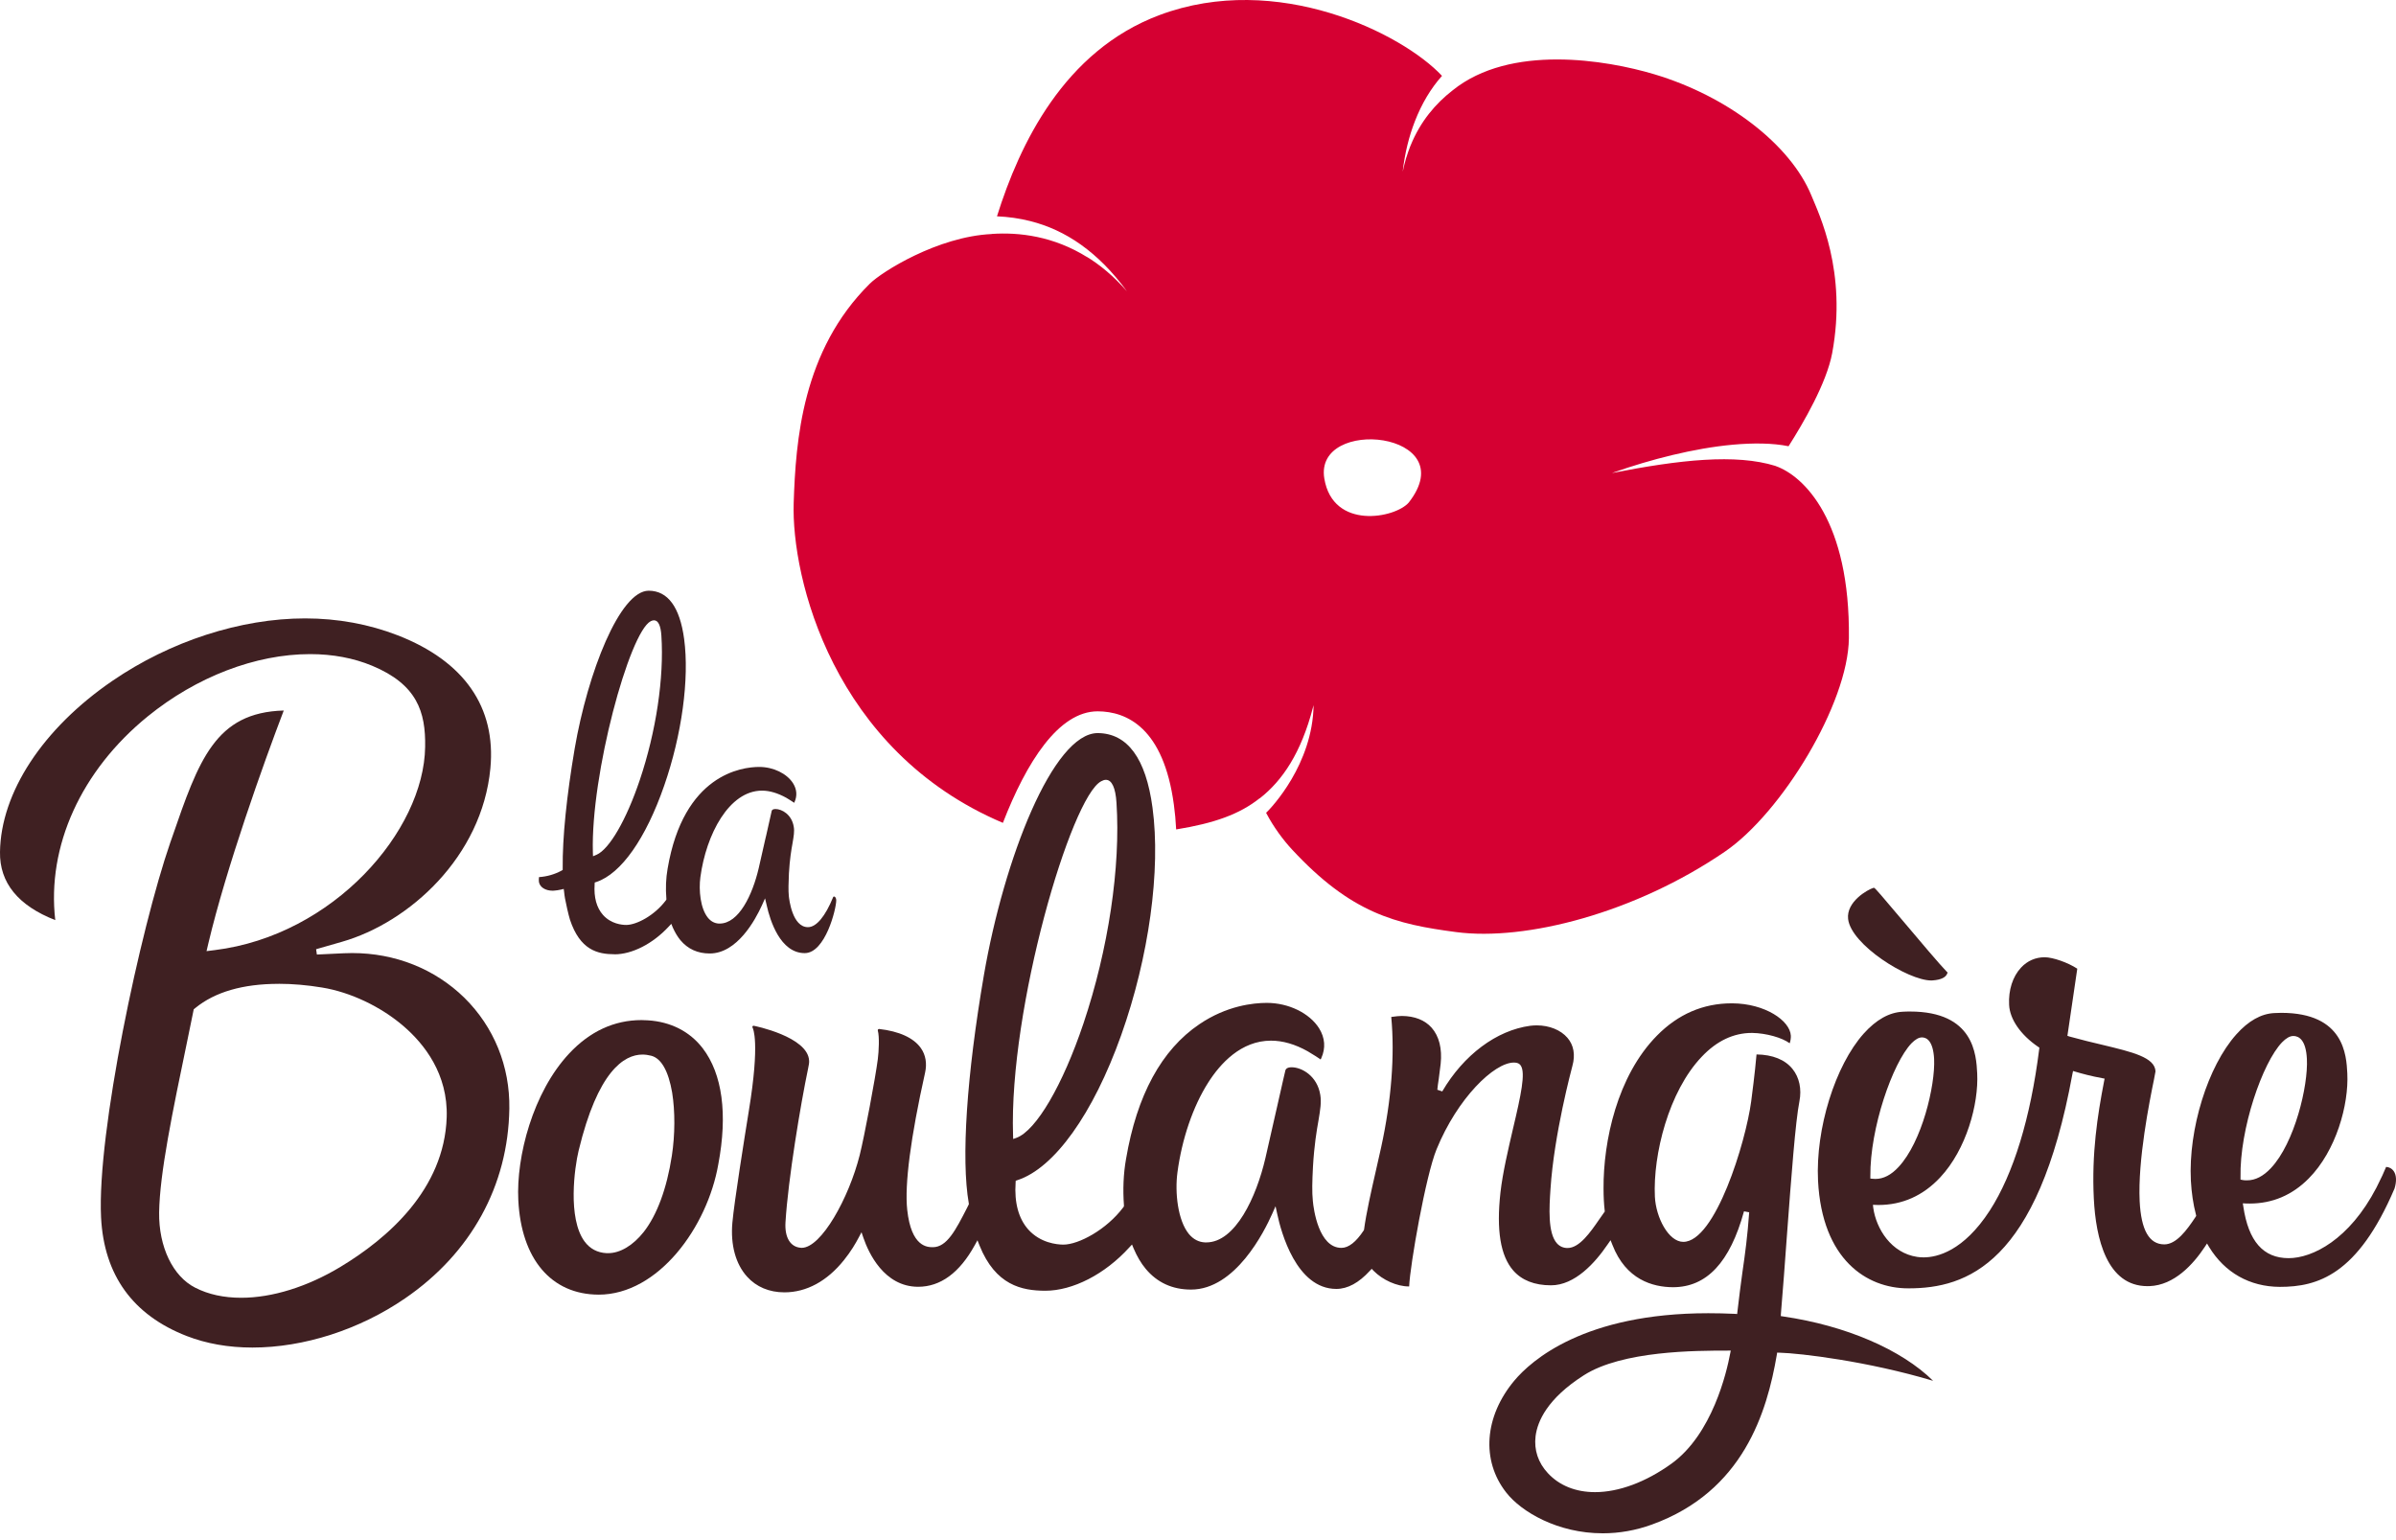
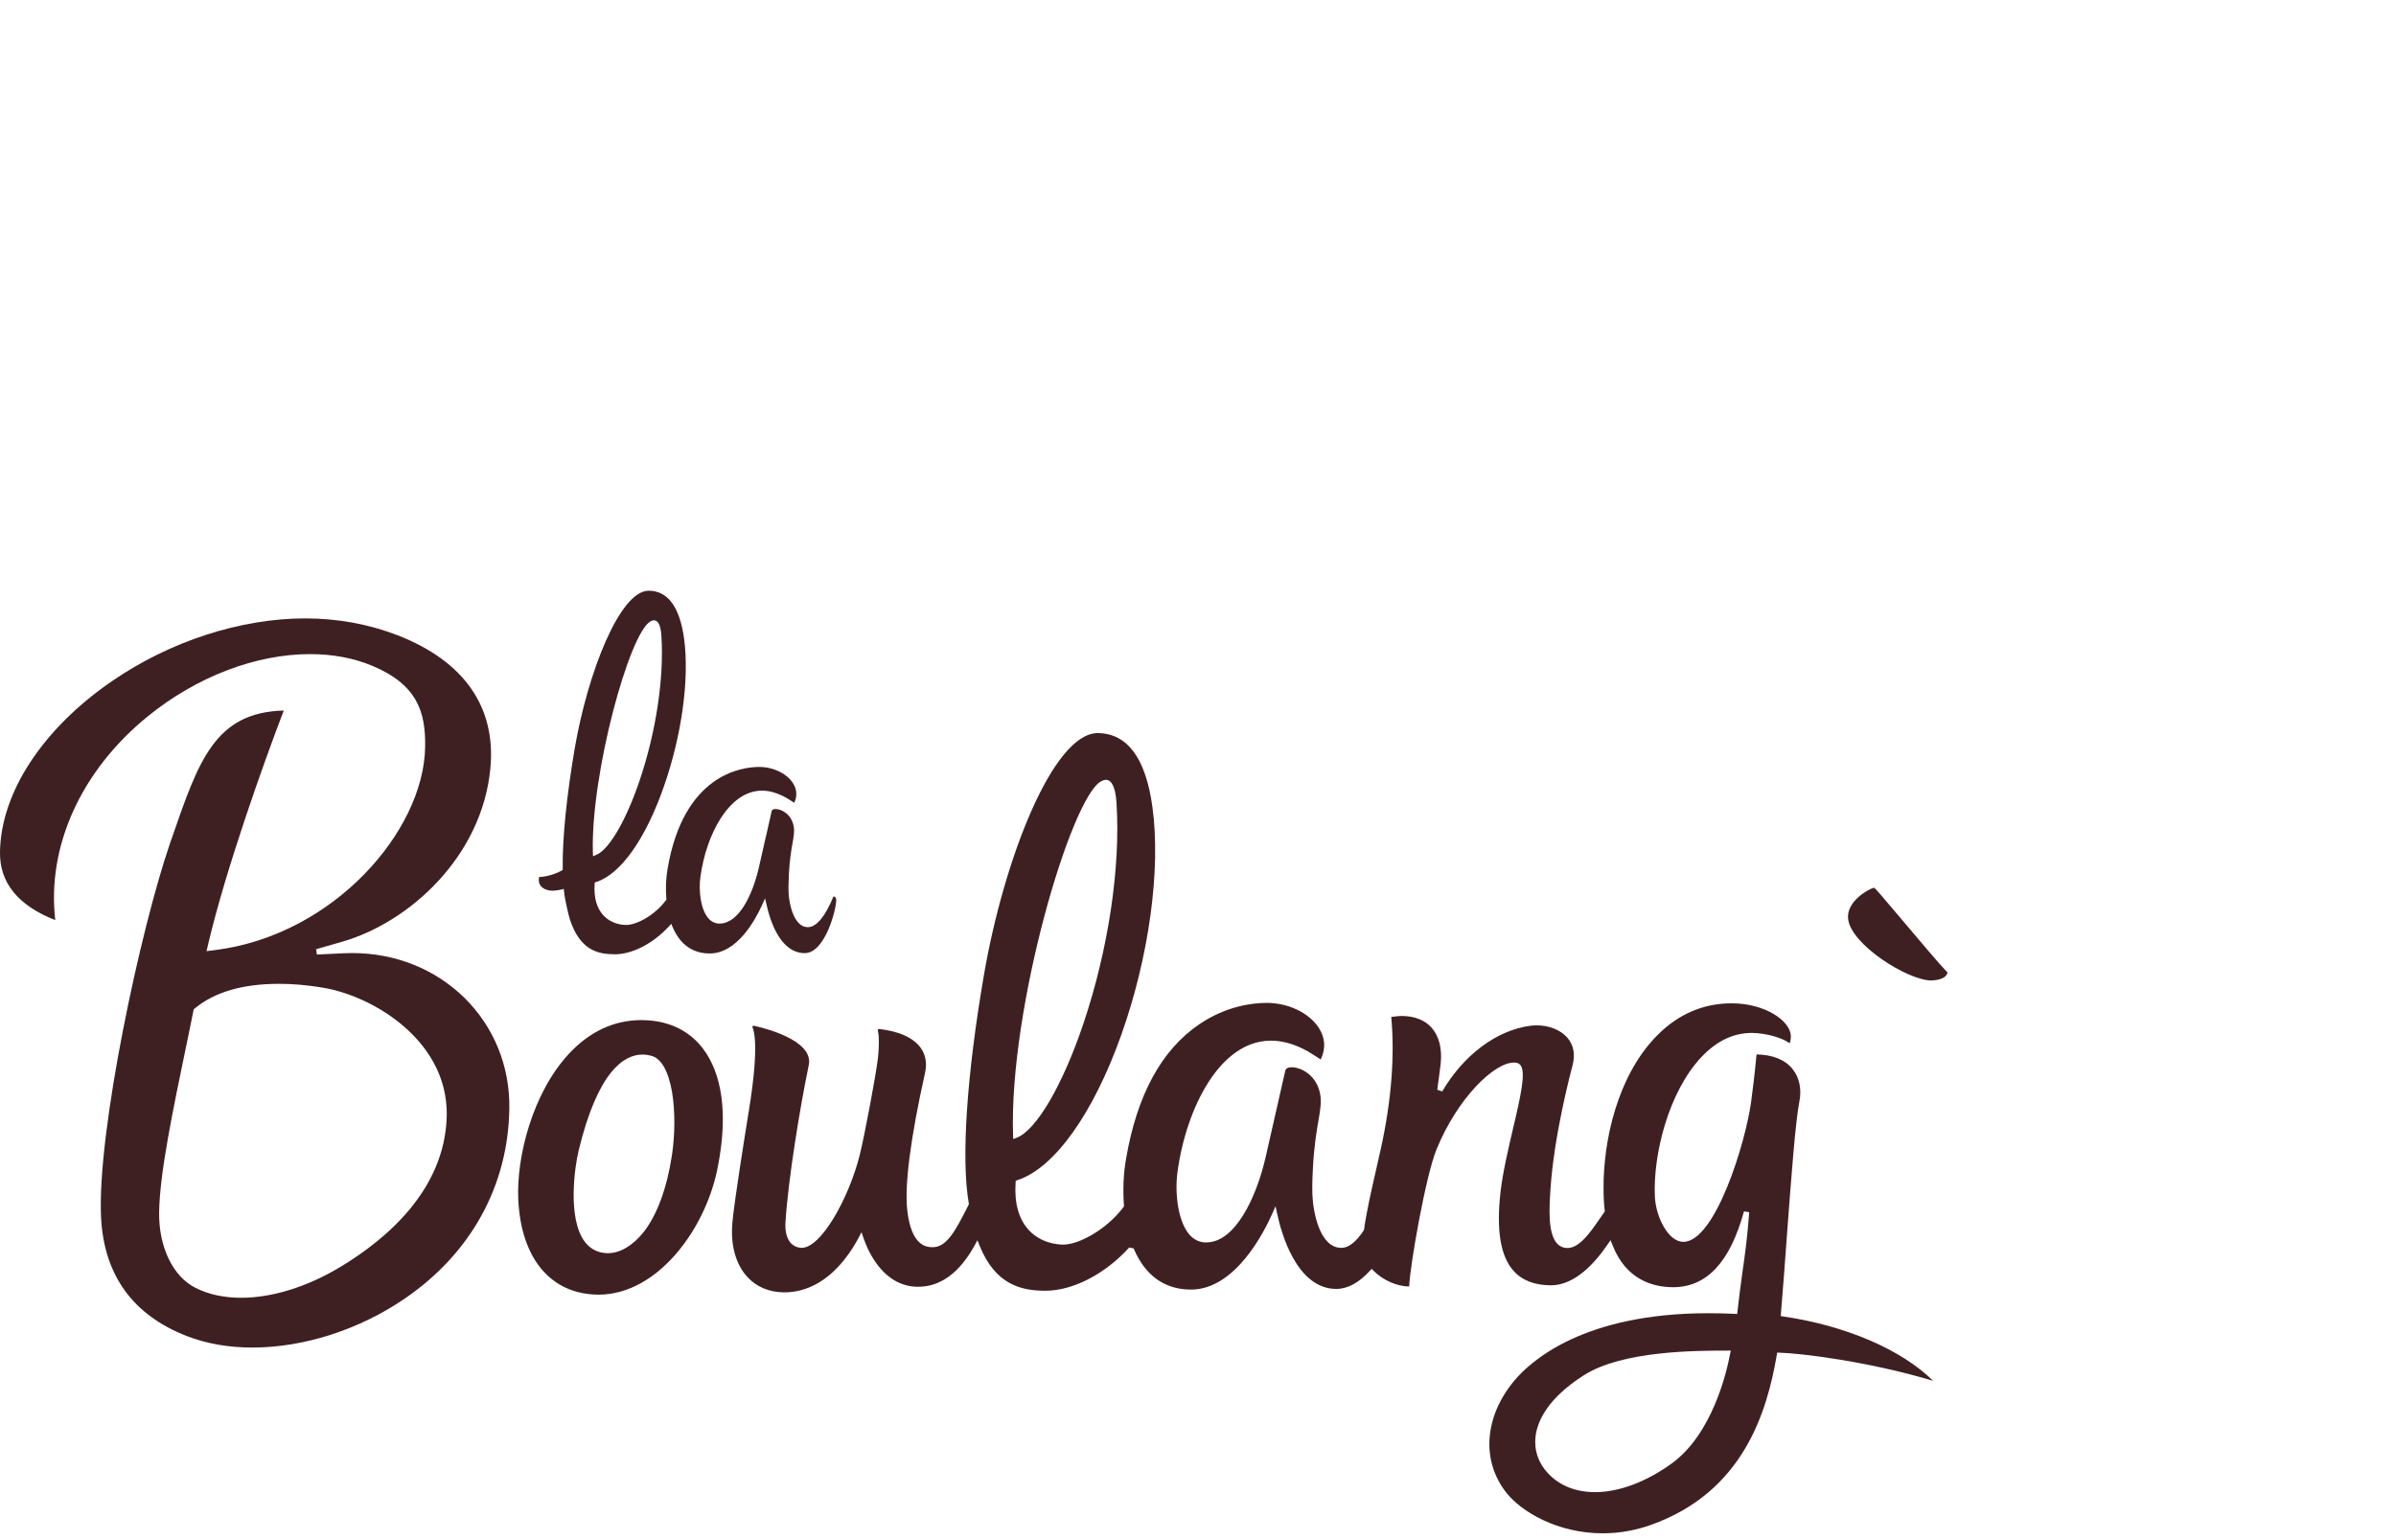
<svg xmlns="http://www.w3.org/2000/svg" width="140" height="90" viewBox="0 0 140 90" fill="none">
  <path d="M14.751 78.746C13.339 78.746 12.056 78.515 10.915 78.074C7.756 76.848 6.073 74.508 5.905 71.134C5.664 66.206 8.185 54.346 9.955 49.219L10.043 48.97C11.614 44.414 12.576 41.633 16.58 41.52C15.397 44.612 13.22 50.722 12.18 55.103L12.068 55.581L12.548 55.521C19.499 54.659 24.774 48.542 24.841 43.65C24.879 41.592 24.365 39.996 21.746 38.904C20.662 38.454 19.443 38.224 18.12 38.224C14.936 38.224 11.481 39.55 8.638 41.858C4.74 45.026 2.73 49.453 3.229 53.768C1.059 52.921 -0.03 51.581 -0 49.786C0.049 46.311 2.503 42.57 6.564 39.789C9.952 37.467 14.06 36.137 17.829 36.137C19.737 36.137 21.558 36.474 23.245 37.128C27.125 38.64 28.994 41.328 28.653 44.901C28.165 50.057 23.92 53.906 19.98 55.035L18.471 55.468L18.515 55.78L20.085 55.705C20.251 55.697 20.41 55.693 20.578 55.693C23.087 55.693 25.411 56.62 27.132 58.304C28.863 60.01 29.8 62.312 29.761 64.786C29.694 69.286 27.525 73.23 23.664 75.875C21.008 77.698 17.757 78.746 14.751 78.746ZM16.286 57.492C14.191 57.492 12.555 57.969 11.412 58.905L11.32 58.979L10.971 60.684C10.057 65.081 9.335 68.555 9.298 70.848C9.272 72.856 10.095 74.585 11.407 75.248C12.178 75.643 13.081 75.837 14.095 75.837C15.904 75.837 17.962 75.196 19.894 74.031C22.646 72.372 25.963 69.505 26.101 65.288C26.182 62.76 24.788 61.01 23.599 59.981C22.262 58.823 20.472 57.976 18.814 57.707C17.946 57.563 17.092 57.49 16.284 57.49" fill="#3F2022" />
  <path d="M112.844 57.295C111.48 57.295 108.152 55.205 107.986 53.699C107.874 52.695 109.122 51.984 109.47 51.882H109.509C109.589 51.918 109.983 52.389 111.162 53.781C112.153 54.958 113.391 56.421 113.762 56.795L113.8 56.827L113.784 56.875C113.702 57.115 113.418 57.256 112.928 57.291C112.904 57.296 112.874 57.296 112.844 57.296" fill="#3F2022" />
  <path d="M34.973 75.654C32.208 75.643 30.457 73.575 30.285 70.131C30.156 67.588 31.139 63.825 33.258 61.562C34.465 60.271 35.889 59.61 37.488 59.61C37.605 59.61 37.727 59.618 37.852 59.624C39.19 59.706 40.302 60.273 41.059 61.256C42.207 62.753 42.526 65.102 41.97 68.04C41.331 71.704 38.472 75.655 34.973 75.655V75.654ZM37.541 61.625C36.459 61.625 34.926 62.603 33.808 67.246C33.575 68.204 33.157 71.185 34.154 72.544C34.469 72.973 34.903 73.202 35.442 73.23H35.535C36.239 73.23 36.993 72.776 37.616 71.987C38.395 70.989 38.963 69.45 39.257 67.537C39.446 66.311 39.45 64.934 39.274 63.846C39.058 62.587 38.637 61.837 38.042 61.691C37.873 61.649 37.706 61.625 37.541 61.625Z" fill="#3F2022" />
-   <path d="M111.476 75.286C109.09 75.282 106.464 73.62 106.229 68.996C106.08 65.961 107.227 62.266 108.904 60.392C109.629 59.587 110.392 59.157 111.178 59.122C111.325 59.112 111.469 59.11 111.603 59.11C115.347 59.11 115.473 61.641 115.529 62.724C115.62 64.505 114.903 67.165 113.363 68.807C112.366 69.874 111.15 70.415 109.757 70.415L109.436 70.405L109.457 70.589C109.631 71.808 110.503 73.224 112.022 73.449C112.149 73.47 112.275 73.476 112.403 73.476C113.184 73.476 114.724 73.116 116.264 70.741C117.646 68.599 118.645 65.343 119.151 61.315L119.162 61.218L119.082 61.167C118.069 60.474 117.434 59.561 117.394 58.719C117.349 57.857 117.604 57.063 118.091 56.544C118.461 56.146 118.939 55.938 119.478 55.938C119.961 55.944 120.825 56.246 121.371 56.603L121.377 56.605L120.8 60.53L120.927 60.572C121.611 60.763 122.26 60.919 122.836 61.054C124.618 61.483 125.906 61.79 125.948 62.604C125.948 62.627 125.914 62.773 125.86 63.075C125.595 64.367 124.908 67.788 125.022 70.189C125.106 71.888 125.58 72.714 126.46 72.717C127.169 72.717 127.775 71.888 128.289 71.112L128.325 71.054L128.312 70.984C128.149 70.365 128.053 69.692 128.014 68.987C127.864 65.978 129.005 62.306 130.669 60.447C131.377 59.653 132.125 59.236 132.89 59.2C133.029 59.193 133.166 59.187 133.295 59.187C136.978 59.187 137.1 61.666 137.155 62.721C137.249 64.552 136.502 67.252 134.898 68.867C133.938 69.839 132.777 70.331 131.451 70.331C131.377 70.331 131.311 70.327 131.236 70.327L131.049 70.318L131.079 70.504C131.377 72.533 132.244 73.522 133.728 73.522C135.114 73.522 137.278 72.443 138.857 69.4C139.175 68.759 139.274 68.554 139.423 68.189C139.609 68.201 139.763 68.289 139.861 68.428C140.026 68.662 140.046 69.026 139.913 69.456C137.762 74.504 135.423 75.2 133.212 75.2C131.451 75.192 129.997 74.369 129.081 72.873L128.958 72.665L128.823 72.87C128.15 73.884 127.044 75.102 125.602 75.156C125.563 75.158 125.519 75.158 125.479 75.158C123.103 75.158 122.459 72.37 122.343 70.036C122.213 67.415 122.554 65.197 122.943 63.187L122.974 63.031L122.819 63.002C122.213 62.892 121.599 62.728 121.294 62.634L121.129 62.585L121.093 62.757C119.067 73.861 114.913 75.286 111.522 75.286L111.476 75.283V75.286ZM133.995 60.54C133.798 60.54 133.576 60.669 133.343 60.908C132.203 62.089 130.858 65.961 130.915 68.803V68.93L131.035 68.956C131.104 68.971 131.192 68.974 131.248 68.974H131.303C131.779 68.974 132.249 68.735 132.693 68.258C134.075 66.793 134.876 63.448 134.793 61.88C134.738 60.773 134.331 60.542 134.001 60.538H133.994L133.995 60.54ZM112.292 60.623C112.114 60.623 111.913 60.74 111.69 60.965C110.587 62.117 109.26 65.929 109.286 68.735V68.871L109.428 68.884C109.481 68.892 109.536 68.892 109.587 68.892C110.052 68.892 110.504 68.659 110.931 68.197C112.296 66.743 113.085 63.439 113.012 61.882C112.956 60.842 112.589 60.621 112.296 60.621H112.292V60.623Z" fill="#3F2022" />
-   <path d="M93.636 89.6C91.041 89.6 88.898 88.361 88.005 87.212C86.54 85.338 86.734 82.776 88.479 80.684C89.476 79.495 92.57 76.74 99.815 76.74C100.318 76.74 100.837 76.752 101.361 76.776L101.504 76.786L101.52 76.637C101.618 75.768 101.716 75.047 101.81 74.352C101.97 73.251 102.108 72.238 102.206 70.841L101.903 70.786C101.082 73.768 99.725 75.22 97.75 75.22C96.567 75.213 95.003 74.78 94.214 72.744L94.107 72.473L93.939 72.714C93.196 73.807 92.017 75.109 90.626 75.109C89.658 75.109 88.92 74.813 88.421 74.245C87.673 73.386 87.427 71.897 87.673 69.682C87.805 68.519 88.126 67.163 88.405 65.96C88.877 63.969 89.14 62.722 88.867 62.28C88.81 62.191 88.734 62.135 88.639 62.114C88.586 62.1 88.524 62.092 88.46 62.092C87.3 62.092 85.159 64.176 83.939 67.162C83.306 68.7 82.388 73.939 82.338 75.175H82.321C81.624 75.175 80.797 74.803 80.261 74.262L80.151 74.145L80.04 74.262C79.399 74.962 78.746 75.32 78.083 75.32C75.742 75.32 74.85 71.98 74.632 70.951L74.531 70.488L74.338 70.925C73.88 71.961 72.188 75.358 69.592 75.358C68.5 75.358 67.608 74.946 66.94 74.14C66.667 73.814 66.432 73.409 66.237 72.95L66.144 72.725L65.98 72.901C64.56 74.464 62.683 75.426 61.078 75.426C59.705 75.424 58.168 75.105 57.234 72.782L57.114 72.478L56.957 72.762C56.069 74.38 54.949 75.195 53.646 75.195C51.651 75.19 50.748 73.199 50.454 72.345L50.339 72.008L50.172 72.322C50 72.651 49.716 73.137 49.317 73.631C48.329 74.867 47.125 75.52 45.833 75.52C44.948 75.52 44.192 75.203 43.65 74.6C42.985 73.865 42.678 72.744 42.793 71.453C42.901 70.231 43.503 66.478 43.754 64.918C44.419 60.862 43.992 60.087 43.975 60.055C43.958 60.025 43.956 59.997 43.973 59.971C43.986 59.954 44.007 59.941 44.033 59.941C44.08 59.944 47.206 60.58 47.276 61.978C47.287 62.076 47.262 62.245 47.217 62.444C46.782 64.517 46.05 68.909 45.897 71.416C45.84 72.308 46.177 72.873 46.797 72.916L46.843 72.919C47.989 72.919 49.604 70.002 50.233 67.499C50.506 66.41 51.157 62.958 51.291 61.895C51.351 61.431 51.392 60.572 51.291 60.225C51.287 60.202 51.291 60.178 51.302 60.159C51.322 60.142 51.342 60.129 51.362 60.129C52.543 60.263 53.386 60.649 53.807 61.247C54.091 61.649 54.172 62.151 54.053 62.684C53.213 66.45 52.848 69.222 53.01 70.7C53.245 72.879 54.192 72.881 54.51 72.881C55.326 72.881 55.845 71.876 56.499 70.596L56.611 70.371L56.607 70.319C56.156 67.724 56.481 62.861 57.49 56.984C58.661 50.182 61.531 42.839 64.142 42.839C65.878 42.852 66.956 44.314 67.342 47.197C67.835 50.838 67.135 55.932 65.511 60.493C63.873 65.093 61.605 68.26 59.45 68.964L59.349 68.998L59.343 69.105C59.263 70.281 59.513 71.206 60.083 71.848C60.79 72.635 61.751 72.727 62.127 72.731C63.034 72.731 64.657 71.853 65.633 70.553L65.669 70.503L65.673 70.433C65.605 69.526 65.641 68.59 65.795 67.727C66.427 63.998 67.871 61.343 70.081 59.851C71.683 58.764 73.236 58.605 74.023 58.605C75.29 58.605 76.515 59.201 77.076 60.089C77.422 60.645 77.467 61.247 77.204 61.834L77.165 61.913L77.093 61.862C76.922 61.746 76.822 61.683 76.68 61.599C76.607 61.549 76.511 61.5 76.406 61.431C75.669 61.018 74.951 60.812 74.265 60.812C72.516 60.812 71.3 62.149 70.59 63.271C69.711 64.652 69.058 66.557 68.799 68.509C68.64 69.703 68.822 71.324 69.469 72.112C69.731 72.424 70.047 72.585 70.411 72.602H70.484C72.186 72.602 73.41 69.949 73.938 67.679C74.082 67.044 74.352 65.856 74.594 64.793L74.604 64.752C74.951 63.205 75.083 62.641 75.105 62.555C75.118 62.495 75.183 62.367 75.468 62.367C76.061 62.367 76.97 62.871 77.146 63.985C77.216 64.415 77.146 64.835 77.043 65.458C76.933 66.076 76.792 66.913 76.719 68.161C76.673 69.027 76.656 69.666 76.711 70.182C76.751 70.64 77.048 72.921 78.38 72.921C78.798 72.921 79.234 72.579 79.679 71.907L79.696 71.876L79.704 71.842C79.83 70.894 80.112 69.647 80.387 68.442C80.496 67.963 80.603 67.496 80.702 67.043C81.302 64.294 81.503 61.663 81.292 59.427C81.57 59.386 81.773 59.369 81.92 59.369C82.657 59.375 83.254 59.61 83.648 60.052C84.09 60.551 84.272 61.282 84.179 62.166C84.141 62.49 84.1 62.799 84.064 63.071C84.032 63.288 83.995 63.52 83.984 63.681L84.272 63.778C85.52 61.646 87.443 60.208 89.41 59.943C89.536 59.927 89.666 59.919 89.795 59.919C90.528 59.919 91.194 60.188 91.587 60.646C91.953 61.07 92.056 61.641 91.877 62.285C91.838 62.445 90.803 66.259 90.595 69.499C90.528 70.517 90.421 72.064 90.984 72.669C91.144 72.839 91.347 72.929 91.593 72.929C92.29 72.929 92.93 72.004 93.441 71.262C93.543 71.114 93.641 70.972 93.734 70.845L93.769 70.796L93.763 70.739C93.717 70.334 93.696 69.909 93.696 69.456C93.679 66.677 94.495 62.872 96.818 60.517C98.048 59.266 99.517 58.631 101.182 58.631H101.222C103.123 58.641 104.593 59.636 104.64 60.521C104.645 60.663 104.624 60.81 104.574 60.966C104.127 60.635 103.199 60.375 102.391 60.361H102.355C101.291 60.361 100.308 60.827 99.433 61.752C97.494 63.787 96.58 67.482 96.696 69.93C96.756 71.15 97.494 72.567 98.354 72.57C100.227 72.57 102.006 66.743 102.323 64.361C102.538 62.729 102.614 61.858 102.635 61.617C103.58 61.631 104.304 61.923 104.74 62.469C105.137 62.958 105.281 63.646 105.141 64.357C104.91 65.519 104.666 68.769 104.41 72.209C104.298 73.765 104.178 75.373 104.061 76.761L104.053 76.907L104.194 76.929C107.857 77.464 111.099 78.863 112.953 80.689C109.129 79.546 105.211 79.08 103.98 79.046L103.84 79.043L103.819 79.177C103.249 82.503 101.873 87.153 96.528 89.087C95.588 89.43 94.62 89.601 93.641 89.601M100.942 78.925C99.107 78.925 94.792 78.925 92.541 80.368C90.41 81.729 89.836 83.052 89.725 83.925C89.626 84.727 89.874 85.476 90.445 86.088C91.117 86.812 92.072 87.195 93.199 87.195C94.588 87.195 96.171 86.607 97.665 85.531C100.05 83.813 100.892 80.184 101.093 79.106L101.13 78.924H100.941L100.942 78.925ZM64.618 45.57C64.534 45.57 64.441 45.599 64.345 45.653C62.586 46.564 58.948 58.927 59.194 66.343L59.201 66.559L59.403 66.486C60.551 66.048 62.089 63.427 63.307 59.809C64.762 55.482 65.486 50.658 65.237 46.908C65.182 46.033 64.965 45.57 64.618 45.57Z" fill="#3F2022" />
+   <path d="M93.636 89.6C91.041 89.6 88.898 88.361 88.005 87.212C86.54 85.338 86.734 82.776 88.479 80.684C89.476 79.495 92.57 76.74 99.815 76.74C100.318 76.74 100.837 76.752 101.361 76.776L101.504 76.786L101.52 76.637C101.618 75.768 101.716 75.047 101.81 74.352C101.97 73.251 102.108 72.238 102.206 70.841L101.903 70.786C101.082 73.768 99.725 75.22 97.75 75.22C96.567 75.213 95.003 74.78 94.214 72.744L94.107 72.473L93.939 72.714C93.196 73.807 92.017 75.109 90.626 75.109C89.658 75.109 88.92 74.813 88.421 74.245C87.673 73.386 87.427 71.897 87.673 69.682C87.805 68.519 88.126 67.163 88.405 65.96C88.877 63.969 89.14 62.722 88.867 62.28C88.81 62.191 88.734 62.135 88.639 62.114C88.586 62.1 88.524 62.092 88.46 62.092C87.3 62.092 85.159 64.176 83.939 67.162C83.306 68.7 82.388 73.939 82.338 75.175H82.321C81.624 75.175 80.797 74.803 80.261 74.262L80.151 74.145L80.04 74.262C79.399 74.962 78.746 75.32 78.083 75.32C75.742 75.32 74.85 71.98 74.632 70.951L74.531 70.488L74.338 70.925C73.88 71.961 72.188 75.358 69.592 75.358C68.5 75.358 67.608 74.946 66.94 74.14C66.667 73.814 66.432 73.409 66.237 72.95L65.98 72.901C64.56 74.464 62.683 75.426 61.078 75.426C59.705 75.424 58.168 75.105 57.234 72.782L57.114 72.478L56.957 72.762C56.069 74.38 54.949 75.195 53.646 75.195C51.651 75.19 50.748 73.199 50.454 72.345L50.339 72.008L50.172 72.322C50 72.651 49.716 73.137 49.317 73.631C48.329 74.867 47.125 75.52 45.833 75.52C44.948 75.52 44.192 75.203 43.65 74.6C42.985 73.865 42.678 72.744 42.793 71.453C42.901 70.231 43.503 66.478 43.754 64.918C44.419 60.862 43.992 60.087 43.975 60.055C43.958 60.025 43.956 59.997 43.973 59.971C43.986 59.954 44.007 59.941 44.033 59.941C44.08 59.944 47.206 60.58 47.276 61.978C47.287 62.076 47.262 62.245 47.217 62.444C46.782 64.517 46.05 68.909 45.897 71.416C45.84 72.308 46.177 72.873 46.797 72.916L46.843 72.919C47.989 72.919 49.604 70.002 50.233 67.499C50.506 66.41 51.157 62.958 51.291 61.895C51.351 61.431 51.392 60.572 51.291 60.225C51.287 60.202 51.291 60.178 51.302 60.159C51.322 60.142 51.342 60.129 51.362 60.129C52.543 60.263 53.386 60.649 53.807 61.247C54.091 61.649 54.172 62.151 54.053 62.684C53.213 66.45 52.848 69.222 53.01 70.7C53.245 72.879 54.192 72.881 54.51 72.881C55.326 72.881 55.845 71.876 56.499 70.596L56.611 70.371L56.607 70.319C56.156 67.724 56.481 62.861 57.49 56.984C58.661 50.182 61.531 42.839 64.142 42.839C65.878 42.852 66.956 44.314 67.342 47.197C67.835 50.838 67.135 55.932 65.511 60.493C63.873 65.093 61.605 68.26 59.45 68.964L59.349 68.998L59.343 69.105C59.263 70.281 59.513 71.206 60.083 71.848C60.79 72.635 61.751 72.727 62.127 72.731C63.034 72.731 64.657 71.853 65.633 70.553L65.669 70.503L65.673 70.433C65.605 69.526 65.641 68.59 65.795 67.727C66.427 63.998 67.871 61.343 70.081 59.851C71.683 58.764 73.236 58.605 74.023 58.605C75.29 58.605 76.515 59.201 77.076 60.089C77.422 60.645 77.467 61.247 77.204 61.834L77.165 61.913L77.093 61.862C76.922 61.746 76.822 61.683 76.68 61.599C76.607 61.549 76.511 61.5 76.406 61.431C75.669 61.018 74.951 60.812 74.265 60.812C72.516 60.812 71.3 62.149 70.59 63.271C69.711 64.652 69.058 66.557 68.799 68.509C68.64 69.703 68.822 71.324 69.469 72.112C69.731 72.424 70.047 72.585 70.411 72.602H70.484C72.186 72.602 73.41 69.949 73.938 67.679C74.082 67.044 74.352 65.856 74.594 64.793L74.604 64.752C74.951 63.205 75.083 62.641 75.105 62.555C75.118 62.495 75.183 62.367 75.468 62.367C76.061 62.367 76.97 62.871 77.146 63.985C77.216 64.415 77.146 64.835 77.043 65.458C76.933 66.076 76.792 66.913 76.719 68.161C76.673 69.027 76.656 69.666 76.711 70.182C76.751 70.64 77.048 72.921 78.38 72.921C78.798 72.921 79.234 72.579 79.679 71.907L79.696 71.876L79.704 71.842C79.83 70.894 80.112 69.647 80.387 68.442C80.496 67.963 80.603 67.496 80.702 67.043C81.302 64.294 81.503 61.663 81.292 59.427C81.57 59.386 81.773 59.369 81.92 59.369C82.657 59.375 83.254 59.61 83.648 60.052C84.09 60.551 84.272 61.282 84.179 62.166C84.141 62.49 84.1 62.799 84.064 63.071C84.032 63.288 83.995 63.52 83.984 63.681L84.272 63.778C85.52 61.646 87.443 60.208 89.41 59.943C89.536 59.927 89.666 59.919 89.795 59.919C90.528 59.919 91.194 60.188 91.587 60.646C91.953 61.07 92.056 61.641 91.877 62.285C91.838 62.445 90.803 66.259 90.595 69.499C90.528 70.517 90.421 72.064 90.984 72.669C91.144 72.839 91.347 72.929 91.593 72.929C92.29 72.929 92.93 72.004 93.441 71.262C93.543 71.114 93.641 70.972 93.734 70.845L93.769 70.796L93.763 70.739C93.717 70.334 93.696 69.909 93.696 69.456C93.679 66.677 94.495 62.872 96.818 60.517C98.048 59.266 99.517 58.631 101.182 58.631H101.222C103.123 58.641 104.593 59.636 104.64 60.521C104.645 60.663 104.624 60.81 104.574 60.966C104.127 60.635 103.199 60.375 102.391 60.361H102.355C101.291 60.361 100.308 60.827 99.433 61.752C97.494 63.787 96.58 67.482 96.696 69.93C96.756 71.15 97.494 72.567 98.354 72.57C100.227 72.57 102.006 66.743 102.323 64.361C102.538 62.729 102.614 61.858 102.635 61.617C103.58 61.631 104.304 61.923 104.74 62.469C105.137 62.958 105.281 63.646 105.141 64.357C104.91 65.519 104.666 68.769 104.41 72.209C104.298 73.765 104.178 75.373 104.061 76.761L104.053 76.907L104.194 76.929C107.857 77.464 111.099 78.863 112.953 80.689C109.129 79.546 105.211 79.08 103.98 79.046L103.84 79.043L103.819 79.177C103.249 82.503 101.873 87.153 96.528 89.087C95.588 89.43 94.62 89.601 93.641 89.601M100.942 78.925C99.107 78.925 94.792 78.925 92.541 80.368C90.41 81.729 89.836 83.052 89.725 83.925C89.626 84.727 89.874 85.476 90.445 86.088C91.117 86.812 92.072 87.195 93.199 87.195C94.588 87.195 96.171 86.607 97.665 85.531C100.05 83.813 100.892 80.184 101.093 79.106L101.13 78.924H100.941L100.942 78.925ZM64.618 45.57C64.534 45.57 64.441 45.599 64.345 45.653C62.586 46.564 58.948 58.927 59.194 66.343L59.201 66.559L59.403 66.486C60.551 66.048 62.089 63.427 63.307 59.809C64.762 55.482 65.486 50.658 65.237 46.908C65.182 46.033 64.965 45.57 64.618 45.57Z" fill="#3F2022" />
  <path d="M35.91 55.764C34.903 55.761 33.891 55.511 33.303 53.741C33.217 53.468 33.052 52.727 33.013 52.497C32.995 52.389 32.975 52.261 32.961 52.114L32.939 51.946L32.772 51.986C32.629 52.017 32.506 52.036 32.397 52.043C32.366 52.05 32.333 52.05 32.299 52.05C31.862 52.05 31.544 51.845 31.49 51.535C31.477 51.446 31.487 51.379 31.49 51.295L31.495 51.255C31.967 51.222 32.403 51.095 32.8 50.883L32.879 50.835V50.744C32.86 48.943 33.109 46.516 33.58 43.741C34.344 39.304 36.213 34.519 37.906 34.519C39.026 34.524 39.723 35.477 39.975 37.342C40.286 39.663 39.841 42.943 38.81 45.907C37.735 49.007 36.29 51.056 34.851 51.538L34.75 51.569L34.745 51.672C34.694 52.442 34.858 53.042 35.236 53.468C35.704 53.99 36.339 54.05 36.591 54.05C37.188 54.05 38.24 53.503 38.903 52.618L38.936 52.571V52.51C38.887 51.924 38.91 51.317 39.009 50.761C39.946 45.247 43.342 44.817 44.363 44.817C45.183 44.817 45.975 45.2 46.338 45.77C46.563 46.127 46.592 46.514 46.416 46.889L46.41 46.915L46.386 46.898C46.279 46.824 46.212 46.787 46.125 46.731L45.935 46.615C45.449 46.348 44.977 46.202 44.524 46.202C42.604 46.202 41.26 48.751 40.923 51.262C40.822 52.022 40.922 53.088 41.367 53.633C41.542 53.845 41.753 53.955 41.998 53.97H42.044C43.174 53.97 43.968 52.292 44.333 50.73C44.422 50.341 44.584 49.643 44.73 48.98L44.769 48.821C45.019 47.719 45.088 47.414 45.092 47.384C45.103 47.356 45.133 47.276 45.309 47.276C45.688 47.276 46.267 47.599 46.38 48.317C46.428 48.592 46.377 48.863 46.309 49.269C46.237 49.667 46.144 50.219 46.097 51.039C46.074 51.606 46.058 52.021 46.092 52.365C46.113 52.548 46.292 54.18 47.21 54.18C47.699 54.18 48.224 53.55 48.684 52.42V52.414C48.712 52.39 48.728 52.39 48.728 52.39C48.808 52.39 48.862 52.49 48.862 52.614C48.862 53.112 48.224 55.697 47.02 55.697C45.584 55.697 44.993 53.767 44.808 52.942L44.702 52.496L44.517 52.911C44.132 53.755 43.071 55.718 41.469 55.718C40.762 55.718 40.188 55.456 39.755 54.938C39.584 54.732 39.439 54.483 39.312 54.201L39.225 53.986L39.064 54.157C38.141 55.15 36.936 55.767 35.908 55.767L35.91 55.764ZM38.218 36.248C38.163 36.248 38.096 36.263 38.022 36.301C36.772 36.95 34.511 45.272 34.642 49.807L34.65 50.036L34.859 49.948C35.61 49.619 36.6 47.906 37.381 45.587C38.336 42.758 38.809 39.602 38.645 37.145C38.607 36.559 38.462 36.249 38.217 36.249" fill="#3F2022" />
-   <path d="M103.743 27.227C101.42 26.508 98.169 26.861 94.19 27.642C94.225 27.629 94.26 27.614 94.294 27.604C96.435 26.851 98.971 26.195 101.245 25.987H101.239C102.441 25.879 103.565 25.886 104.507 26.076C105.378 24.706 106.729 22.382 107.055 20.64C107.944 15.864 106.279 12.505 105.84 11.422C104.619 8.457 100.964 5.628 96.667 4.341C93.845 3.497 88.243 2.563 84.88 5.278C83.886 6.048 82.992 7.094 82.419 8.51C82.423 8.498 82.43 8.482 82.43 8.472C82.423 8.493 82.415 8.513 82.407 8.538C82.395 8.562 82.391 8.59 82.377 8.615C82.307 8.798 82.239 8.989 82.18 9.186C82.176 9.19 82.176 9.196 82.171 9.204C82.093 9.469 82.023 9.748 81.961 10.033C82.085 8.932 82.335 7.96 82.67 7.094C83.074 6.052 83.605 5.166 84.257 4.433C81.936 1.947 74.614 -1.693 67.75 0.881C62.17 2.971 59.575 8.427 58.254 12.641C58.916 12.669 59.567 12.759 60.207 12.922C62.259 13.442 64.158 14.71 65.856 17.032C65.079 16.14 64.267 15.468 63.451 14.975C63.479 14.992 63.508 15.011 63.535 15.033C61.558 13.796 59.543 13.561 57.944 13.671V13.676C54.78 13.826 51.517 15.89 50.824 16.577C46.865 20.494 46.495 25.775 46.376 29.383C46.231 33.749 48.669 43.877 58.6 48.085C59.977 44.536 61.855 41.567 64.139 41.567C65.838 41.574 67.987 42.526 68.591 47.028C68.653 47.481 68.699 47.964 68.724 48.469C70.962 48.106 72.429 47.578 73.598 46.651L73.601 46.658C74.949 45.606 76.028 43.982 76.716 41.346C76.723 41.321 76.727 41.297 76.738 41.272C76.741 41.249 76.751 41.222 76.755 41.199C76.7 44.671 74.288 47.206 73.979 47.498C74.42 48.345 75.003 49.113 75.489 49.637C78.953 53.372 81.539 54.004 85.088 54.468C89.156 55.003 95.555 53.347 100.79 49.765C104.109 47.495 107.99 41.111 108.032 37.297C108.108 30.435 105.4 27.808 103.748 27.232L103.743 27.227ZM82.316 29.365C81.533 30.278 77.887 30.993 77.381 27.966C76.766 24.305 85.554 25.216 82.316 29.365Z" fill="#D50032" />
</svg>